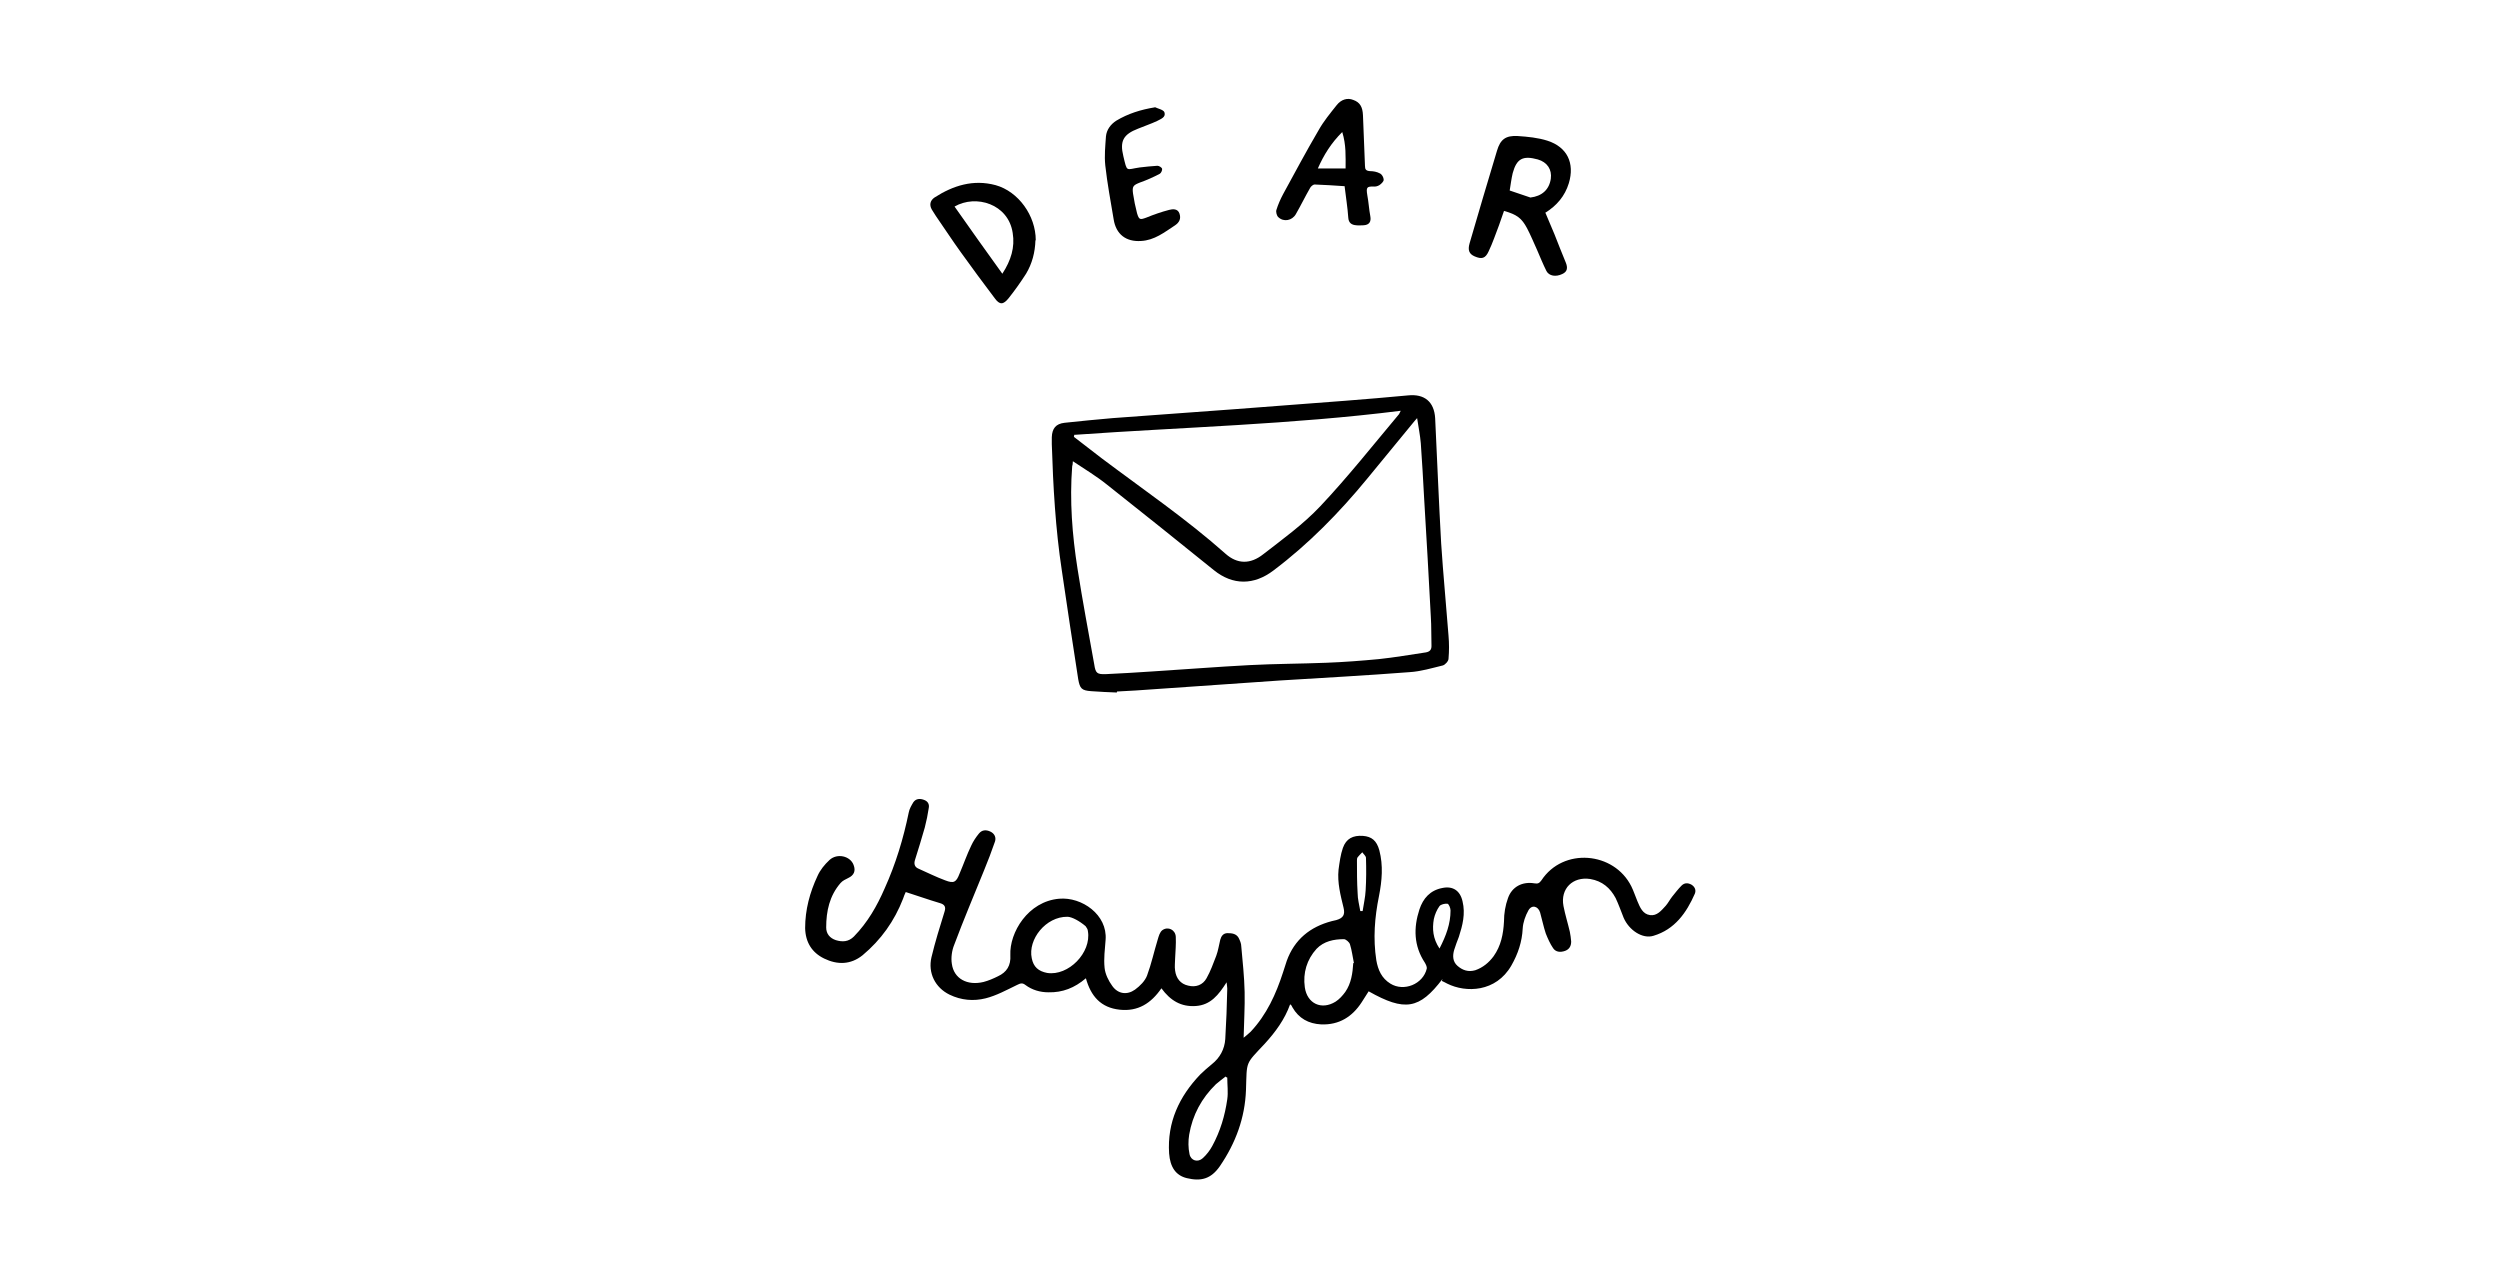
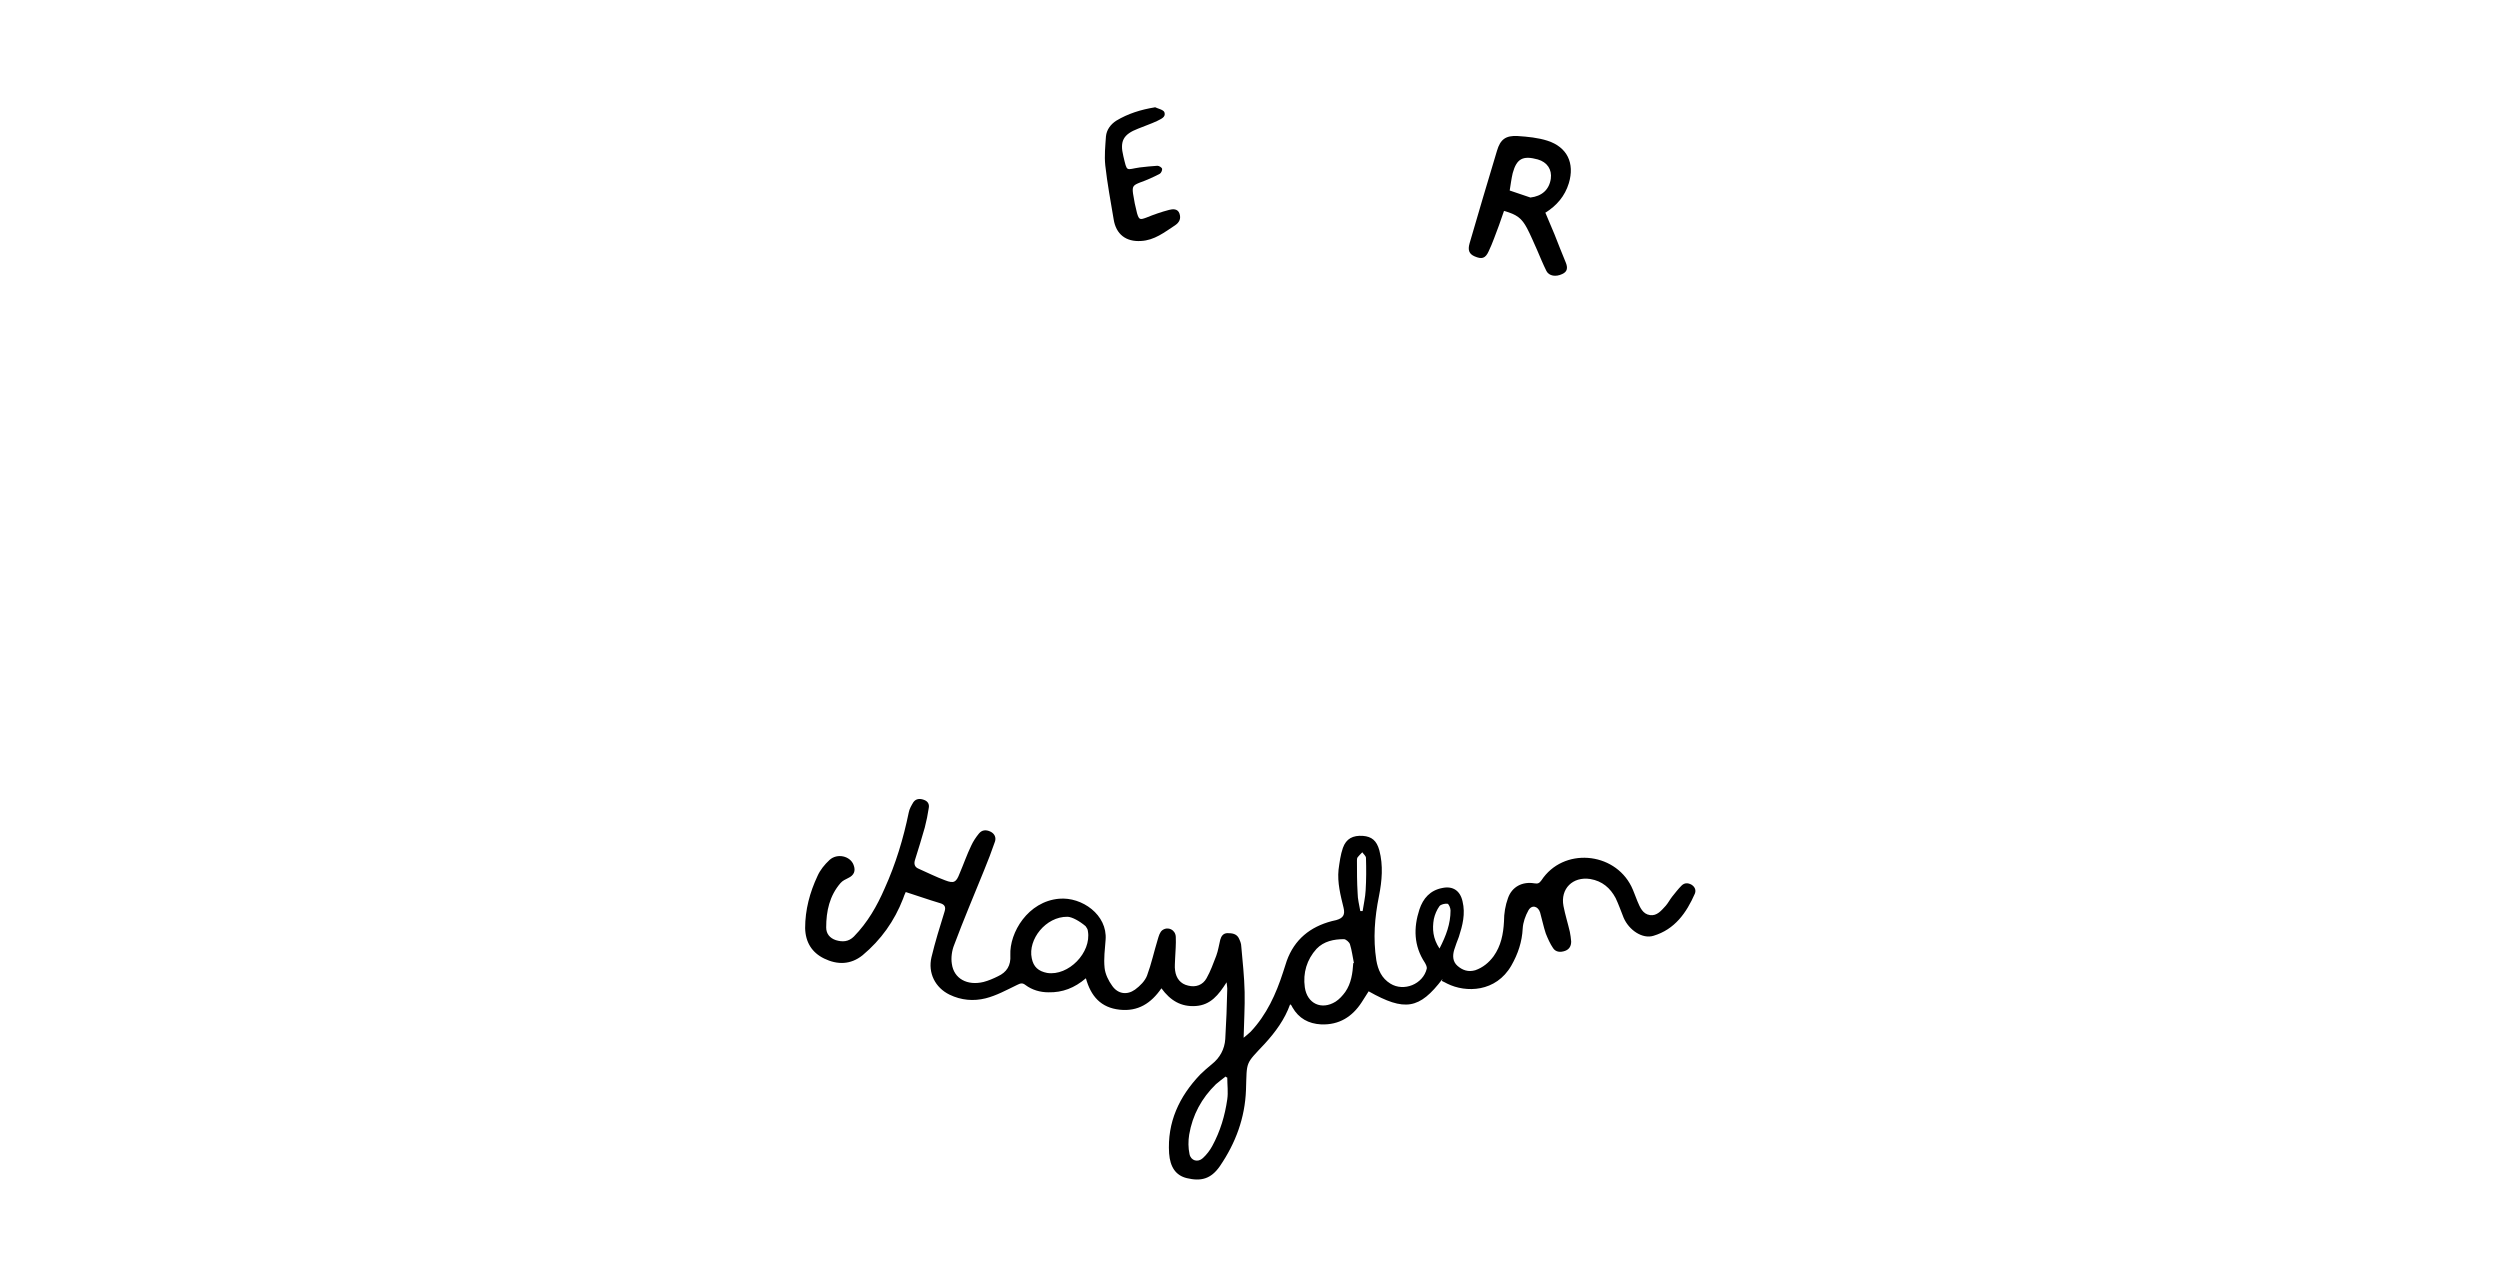
<svg xmlns="http://www.w3.org/2000/svg" viewBox="0 0 748 382" version="1.1" data-sanitized-data-name="Layer 1" data-name="Layer 1" id="Layer_1">
  <defs>
    <style>
      .cls-1 {
        fill: #000;
        stroke-width: 0px;
      }
    </style>
  </defs>
  <g id="DG7bCj.tif">
    <g>
      <path d="M431.6,292.9c-6.9,9.1-11.3,9.8-22.1,3.7-.7,1.1-1.4,2.2-2.1,3.3-2.8,4.3-6.7,6.8-12.1,6.6-3.8-.2-6.7-1.8-8.6-5.1-.1-.3-.3-.5-.4-.7,0,0,0,0-.3-.2-1.6,4.5-4.4,8.3-7.6,11.8-5.9,6.3-5.3,5-5.6,13.8-.3,8.4-3.1,15.9-7.8,22.8-2.7,3.9-5.7,4.6-9.9,3.6-3.3-.8-5-3.3-5.3-7.4-.6-9.3,3-17,9.3-23.6,1.1-1.1,2.3-2.1,3.5-3.1,2.4-1.9,3.8-4.5,4-7.5.3-5,.5-10.1.6-15.1,0-.4-.1-.9-.2-1.9-2.4,3.8-4.8,6.8-9.2,7.1-4.4.3-7.6-1.6-10.3-5.3-3.1,4.5-7,7-12.5,6.4-5.6-.6-8.6-4-10.1-9.4-3.4,2.9-7,4.3-11.2,4.2-2.5,0-4.9-.7-6.9-2.2-.9-.7-1.5-.5-2.5,0-3.1,1.5-6.2,3.2-9.4,4-3.6.9-7.3.6-10.8-1.1-4.3-2.1-6.5-6.5-5.4-11.2,1.1-4.6,2.5-9.1,3.9-13.6.5-1.5,0-2.2-1.4-2.6-3.4-1-6.7-2.2-10.2-3.3-.3.7-.6,1.3-.8,2-2.6,6.7-6.6,12.3-12.1,16.9-3.6,2.9-7.6,2.9-11.5,1-3.7-1.8-5.6-4.9-5.7-9.1,0-5.5,1.4-10.7,3.7-15.6.8-1.8,2.1-3.4,3.6-4.8,2.3-2.1,6.2-1.2,7.2,1.5.7,1.8.1,3.1-1.6,3.9-.8.4-1.7.8-2.3,1.5-3.3,3.8-4.3,8.4-4.3,13.3,0,1.9,1.1,3.2,2.9,3.8,2,.6,3.8.5,5.4-1.1,4.1-4.2,6.9-9.1,9.2-14.4,3.3-7.3,5.6-14.9,7.2-22.7.2-1.1.8-2.1,1.4-3.1.8-1.1,2-1.1,3.1-.7,1.2.4,1.7,1.3,1.5,2.4-.3,2-.7,4-1.2,5.9-.9,3.2-1.9,6.4-2.9,9.6-.4,1.2-.2,2.2,1,2.7,2.7,1.2,5.3,2.5,8,3.5,2.6,1,3.3.6,4.3-2,1.2-2.8,2.2-5.7,3.5-8.4.6-1.3,1.4-2.5,2.3-3.6.9-1.1,2.1-1.2,3.4-.6,1.3.6,1.8,1.8,1.4,3-1,2.9-2.1,5.8-3.3,8.7-3,7.4-6.1,14.7-8.9,22.2-.7,1.7-1,3.9-.7,5.7.6,4.4,4.6,6.6,9.5,5.4,1.5-.4,2.9-1,4.3-1.7,2.6-1.2,3.9-3.2,3.7-6.3-.3-6.8,5.3-16.1,14.6-16.9,6.8-.6,14.5,4.8,13.9,12.3-.2,2.8-.6,5.6-.3,8.4.2,1.9,1.2,3.9,2.3,5.4,1.7,2.4,4.4,2.8,6.8,1.1,1.5-1.1,3-2.6,3.6-4.2,1.3-3.5,2.1-7.2,3.2-10.8.3-1,.6-2.2,1.4-2.8,1.7-1.2,3.9-.1,4,2,.1,2.2-.1,4.3-.2,6.5,0,1.2-.2,2.4,0,3.6.3,2.3,1.6,4,3.9,4.5,2.3.6,4.4-.2,5.5-2.2,1.2-2.1,2-4.4,2.9-6.7.6-1.6.8-3.2,1.2-4.8.3-1.1.9-2,2.2-2,1.4,0,2.6.2,3.3,1.4.4.8.8,1.7.8,2.6.4,4.5.9,9,1,13.6.1,4.5-.2,8.9-.3,13.7.7-.6,1.5-1.2,2.1-1.8,4.8-5.1,7.6-11.3,9.7-17.8.4-1.1.7-2.3,1.1-3.4,2.3-6.4,7-10.2,13.5-11.9.4-.1.9-.2,1.3-.3,2.1-.6,2.7-1.6,2.2-3.7-.9-3.7-1.9-7.5-1.5-11.4.3-2.2.6-4.5,1.3-6.5,1-2.8,3-3.8,6-3.6,2.6.2,4.1,1.4,4.9,4.3,1.2,4.6.8,9.1-.1,13.7-1.3,6.4-1.8,12.7-.8,19.2.5,2.9,1.6,5.4,4.2,7,4,2.5,9.8.2,10.9-4.5.1-.5-.3-1.3-.6-1.8-3.3-5-3.4-10.4-1.6-15.9,1.1-3.3,3.2-5.7,6.8-6.4,3.2-.7,5.4.8,6.1,4,.9,3.7,0,7.2-1.1,10.6-.5,1.3-1,2.6-1.4,3.9-.5,1.7-.5,3.5,1,4.8,1.5,1.3,3.2,1.9,5.3,1.3,2.3-.8,4.1-2.3,5.5-4.2,2.2-3.1,2.9-6.6,3.1-10.4,0-2.4.4-4.8,1.2-7,1.2-3.4,4.3-5,7.9-4.4,1.1.2,1.5-.1,2.1-.9,6.5-9.9,21.7-8.6,26.9,1.8.7,1.4,1.2,3,1.8,4.4.8,1.9,1.6,3.9,3.8,4.2,2.1.3,3.4-1.4,4.7-2.8.7-.8,1.2-1.8,1.9-2.7.9-1.1,1.8-2.3,2.8-3.3.9-.9,1.9-.9,3-.3,1.1.7,1.4,1.7,1,2.7-2.5,5.7-6,10.7-12.4,12.6-3.3,1-7.3-1.7-8.9-5.4-.8-2-1.5-4-2.4-5.9-1.6-3-4-5.1-7.6-5.7-5.2-.8-9,2.9-8,8.1.5,2.6,1.3,5.1,1.9,7.7.2.9.3,1.9.4,2.9,0,1.3-.5,2.3-1.8,2.8-1.4.5-2.8.4-3.6-.8-.9-1.3-1.6-2.9-2.2-4.4-.7-2.1-1.1-4.2-1.7-6.3-.6-1.9-2.5-2.4-3.5-.6-.9,1.6-1.6,3.6-1.7,5.4-.2,4-1.4,7.6-3.4,11.1-4.6,8-13.6,8.2-19.2,5.4-.5-.3-1-.5-1.6-.8ZM405.1,288.2c-.4-1.9-.6-3.8-1.2-5.7-.2-.6-1.2-1.5-1.8-1.5-3,0-6,.6-8.2,2.9-2.9,3.2-4.1,7.2-3.5,11.5.7,4.9,5,6.9,9.2,4.3,1.1-.7,2.1-1.8,2.9-2.9,1.8-2.6,2.2-5.6,2.4-8.7ZM319.4,274.3c-6.5-.1-11.9,6.8-10.7,12.4.5,2.6,2,3.9,4.6,4.4,6.4,1,13.3-6.1,12.2-12.5,0-.5-.4-1.1-.7-1.5-1.9-1.6-4-2.7-5.3-2.8ZM367.2,322.4c-.2,0-.4-.2-.5-.3-1,.8-2,1.5-2.9,2.3-4.3,4.2-7,9.2-8,15.1-.3,1.9-.3,3.9.1,5.8.4,2,2.5,2.6,4,1.2,1.1-1,2.1-2.3,2.8-3.6,2.4-4.4,3.8-9.1,4.5-14,.3-2.1,0-4.3,0-6.4ZM430.7,283.8c2-3.9,3.3-7.4,3.3-11.4,0-.7-.5-1.9-.9-2-.8-.1-2,.2-2.4.7-.8,1.1-1.4,2.5-1.7,3.9-.5,2.9-.3,5.8,1.7,8.8ZM407,272.6c.2,0,.5,0,.7,0,.3-2.1.8-4.1.9-6.2.2-3.2.2-6.5.1-9.7,0-.6-.7-1.1-1.1-1.7-.5.5-1,1-1.4,1.5-.2.3-.2.7-.2,1,0,3.2,0,6.5.2,9.7,0,1.8.5,3.6.8,5.4Z" class="cls-1" />
-       <path d="M334.1,207.2c-2.5-.1-5-.2-7.6-.4-2.9-.2-3.4-.8-3.9-3.6-1.7-10.8-3.3-21.7-4.9-32.5-1.9-12.5-2.6-25.1-3-37.8,0-.7,0-1.4,0-2.1.1-2.6,1.2-4,3.8-4.3,4.8-.5,9.6-1,14.4-1.4,12.3-.9,24.6-1.8,36.9-2.7,10.9-.8,21.9-1.7,32.8-2.5,6.2-.5,12.5-1,18.7-1.6,4.9-.5,7.8,1.9,8.1,6.8.6,12.5,1.1,25,1.8,37.5.6,9.2,1.5,18.4,2.2,27.6.2,2.3.2,4.6,0,6.9,0,.7-1,1.8-1.7,2-3.3.8-6.6,1.8-9.9,2-12.9,1-25.9,1.7-38.8,2.5-14.4,1-28.9,2-43.3,3-1.8.1-3.7.2-5.5.3,0,0,0,.1,0,.2ZM321,138c0,.8-.1,1.1-.2,1.5-.8,10.3,0,20.5,1.6,30.7,1.5,9.6,3.3,19.1,5,28.6.4,2.6.8,3,3.5,2.9,4.6-.2,9.2-.5,13.8-.8,9.7-.6,19.5-1.4,29.2-1.9,7.6-.4,15.3-.4,22.9-.7,5.3-.2,10.5-.6,15.8-1.1,4.7-.5,9.3-1.3,14-2,1.1-.2,1.7-.7,1.7-1.9-.1-2.9,0-5.9-.2-8.8-.6-11.8-1.3-23.6-2-35.4-.3-5.5-.6-11-1-16.5-.2-2.4-.7-4.8-1.1-7.5-.6.7-.9,1-1.2,1.4-4.6,5.6-9.2,11.2-13.8,16.8-8.3,10.1-17.5,19.5-28,27.4-5.8,4.4-12.1,4.5-17.8-.1-10.6-8.6-21.3-17.1-32-25.6-3.1-2.5-6.6-4.6-10.2-7ZM321.4,130.1c0,.2,0,.4-.1.6,2.8,2.1,5.5,4.3,8.3,6.4,12.5,9.4,25.4,18.2,37.1,28.6,3.5,3.1,7.4,3.2,11.3.1,5.8-4.5,11.9-8.9,17-14.3,8.3-8.8,15.8-18.3,23.6-27.6.1-.2.2-.4.5-1-32.6,4.1-65.2,4.9-97.6,7.2Z" class="cls-1" />
      <path d="M462.4,63.7c.9,2.2,1.8,4.3,2.7,6.4,1.1,2.8,2.2,5.6,3.4,8.5.6,1.5.5,2.7-1.1,3.4-1.9.9-3.9.6-4.7-.9-1-2-1.9-4.2-2.8-6.3-1-2.2-1.9-4.4-3-6.5-1.6-3-3-4.1-6.9-5.2-.5,1.4-1,2.9-1.5,4.3-1,2.6-1.9,5.3-3.1,7.8-1,2.2-2.1,2.4-4.2,1.5-1.6-.7-2.1-1.8-1.5-3.9,2.7-9.2,5.4-18.5,8.2-27.7,1-3.4,2.6-4.6,6.2-4.4,3,.2,6.1.5,8.9,1.4,5.9,1.9,8.2,6.7,6.4,12.7-1.2,3.9-3.6,6.7-7.1,8.9ZM457.9,59.1c3.4-.4,5.6-2.3,6.1-5.6.4-2.8-1.1-5-3.9-5.8-4.4-1.2-6.3-.3-7.5,4.1-.4,1.7-.6,3.4-.9,5.2,2.1.7,4.1,1.4,6.2,2.1Z" class="cls-1" />
-       <path d="M402.2,55.7c-3-.2-6-.4-8.9-.5-.4,0-1.1.6-1.3,1-1.5,2.6-2.8,5.3-4.3,7.9-1.1,1.9-3.6,2.4-5.2.9-.5-.4-.8-1.6-.6-2.2.5-1.6,1.2-3.2,2-4.7,3.5-6.4,6.9-12.8,10.6-19.1,1.5-2.7,3.5-5.1,5.4-7.5,1.4-1.8,3.3-2.3,5-1.6,2,.7,2.8,2.1,2.9,4.6.2,5,.4,10.1.6,15.1,0,1.1.3,1.5,1.5,1.6,1,0,2.1.2,3,.7.6.3,1.1,1.2,1.1,1.9,0,.5-.7,1.2-1.3,1.6-.5.3-1.2.5-1.8.4-1.9,0-2.2.2-1.8,2.6.4,2.1.5,4.2.9,6.3.3,1.6-.3,2.6-2,2.7-.7,0-1.5.1-2.2,0-1.4-.1-2.3-.7-2.4-2.3-.2-3-.7-6-1.1-9.4ZM401.6,39.5c-3.3,3.3-5.5,6.8-7.3,10.9h8.3c0-3.6.2-7-1-10.9Z" class="cls-1" />
-       <path d="M309.8,71.9c-.1,3.6-1,7-2.8,10-1.6,2.5-3.3,4.9-5.2,7.3-1.6,2-2.7,2.1-4.2,0-3.4-4.5-6.8-9.1-10.1-13.7-2.6-3.6-5-7.3-7.5-10.9-.4-.6-.8-1.3-1.2-1.9-.8-1.4-.5-2.7.8-3.6,5.6-3.6,11.6-5.5,18.3-3.7,6.8,1.9,12,9.1,12,16.5ZM285.6,61.8c4.7,6.7,9.4,13.3,14.3,20.1,2.6-4,3.8-7.9,3.1-12.2-1.3-8.7-11-11.6-17.4-7.9Z" class="cls-1" />
      <path d="M345.4,32c1,.5,2.7.8,3,1.6.5,1.5-1.1,2-2.2,2.6-1.9.9-3.8,1.5-5.7,2.3-4.4,1.7-5.5,3.7-4.4,8.2,1.2,5,.7,4,4.9,3.4,1.8-.2,3.5-.4,5.3-.5.5,0,1.3.5,1.4.9.1.4-.3,1.3-.7,1.5-1.9,1-3.9,1.9-5.9,2.6-2,.8-2.4,1.1-2.1,3.3.3,2,.7,4,1.2,5.9.6,2,.9,2,2.8,1.3,2.2-.9,4.5-1.7,6.8-2.3,1.1-.3,2.6-.4,3.1,1.1.5,1.5,0,2.6-1.3,3.5-3.2,2.1-6.2,4.5-10.2,4.7-4.5.3-7.5-2-8.2-6.5-.9-5.4-1.9-10.7-2.5-16.1-.3-2.9,0-5.8.2-8.7.2-2,1.4-3.6,3.1-4.7,3.5-2.1,7.3-3.3,11.6-4Z" class="cls-1" />
    </g>
  </g>
</svg>